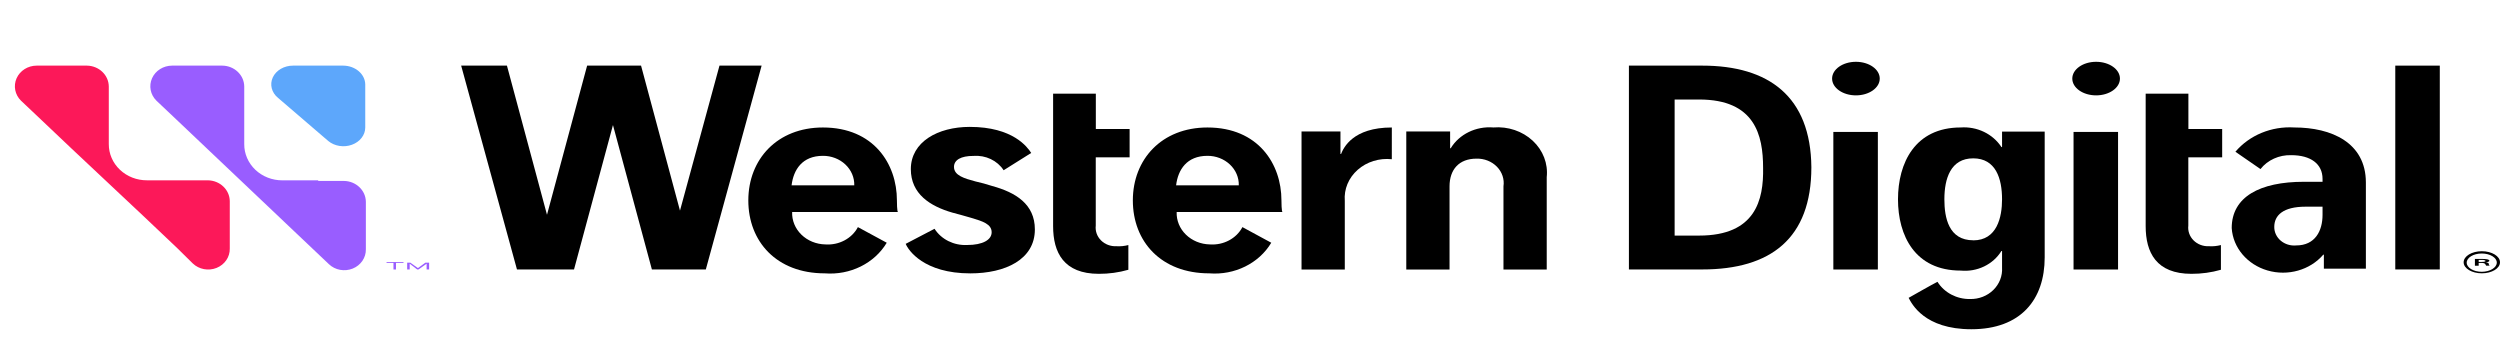
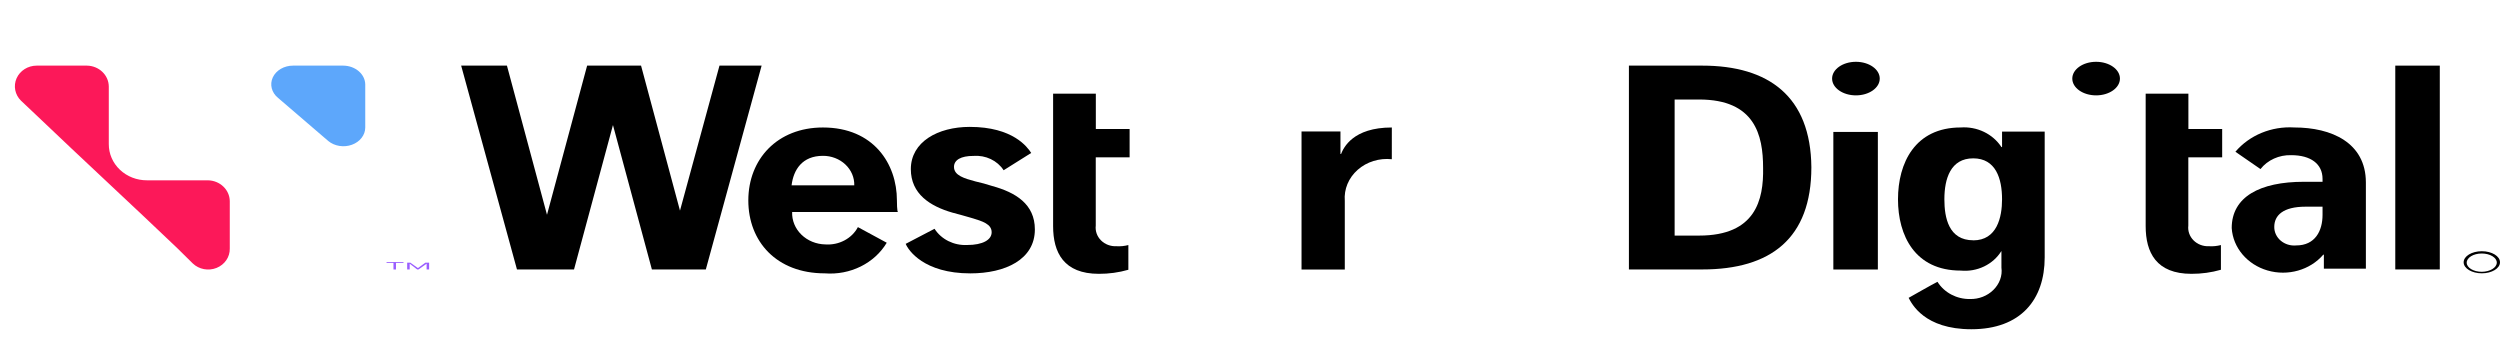
<svg xmlns="http://www.w3.org/2000/svg" width="168" height="24" viewBox="0 0 168 24" fill="none">
  <path d="M70.774 6.295H73.64V8.67H75.91V10.573H73.635V15.161C73.592 15.525 73.721 15.889 73.989 16.155C74.257 16.422 74.635 16.565 75.025 16.546C75.295 16.563 75.566 16.536 75.826 16.467L75.826 18.128C75.184 18.312 74.516 18.404 73.845 18.401C71.486 18.401 70.769 16.977 70.769 15.195V6.295" fill="black" />
-   <path d="M97.367 8.833H94.502V18.114H97.409V12.523C97.409 11.398 98.041 10.661 99.221 10.661C99.744 10.647 100.246 10.847 100.595 11.205C100.944 11.564 101.104 12.046 101.033 12.523L101.033 18.114H103.94V11.903C104.038 10.999 103.693 10.103 103 9.457C102.306 8.812 101.337 8.485 100.355 8.565C99.184 8.47 98.062 9.017 97.489 9.962H97.448V8.833H97.367Z" fill="black" />
  <path d="M93.531 8.567C90.914 8.567 90.287 9.925 90.118 10.351H90.079V8.834H87.463V18.114H90.37V13.494C90.307 12.716 90.624 11.952 91.235 11.412C91.847 10.871 92.688 10.61 93.53 10.7L93.531 8.567Z" fill="black" />
  <path d="M67.444 11.441L69.297 10.278C69.044 9.889 68.075 8.527 65.168 8.527C63.019 8.527 61.208 9.539 61.208 11.367C61.208 13.041 62.514 13.857 63.989 14.285C64.411 14.402 64.874 14.519 65.249 14.635C66.049 14.869 66.639 15.063 66.639 15.608C66.639 16.113 66.049 16.464 64.992 16.464C64.099 16.506 63.255 16.086 62.801 15.374L60.863 16.386C61.032 16.814 62.085 18.371 65.203 18.371C67.563 18.371 69.543 17.437 69.543 15.418C69.543 13.706 68.237 12.928 66.678 12.5C66.305 12.379 65.925 12.274 65.54 12.189C64.825 11.995 64.108 11.799 64.108 11.216C64.108 10.749 64.572 10.477 65.415 10.477C66.235 10.414 67.022 10.788 67.444 11.441Z" fill="black" />
  <path d="M48.349 4.41L45.695 14.154L43.079 4.41H39.455L36.758 14.433L34.066 4.41H30.99L34.74 18.107H38.574L41.191 8.404L43.807 18.107H47.431L51.181 4.41L48.349 4.41Z" fill="black" />
  <path d="M60.273 13.468C60.273 11.018 58.714 8.567 55.301 8.567C52.226 8.567 50.287 10.706 50.287 13.468C50.287 16.23 52.183 18.369 55.423 18.369C57.13 18.503 58.762 17.697 59.589 16.312L57.651 15.262C57.249 16.028 56.38 16.489 55.46 16.425C54.85 16.413 54.271 16.176 53.852 15.766C53.433 15.357 53.21 14.809 53.232 14.246H60.353C60.273 14.285 60.273 13.507 60.273 13.468ZM53.194 12.456C53.32 11.406 53.91 10.472 55.301 10.472C55.868 10.469 56.412 10.679 56.809 11.053C57.206 11.426 57.422 11.933 57.407 12.456L53.194 12.456Z" fill="black" />
-   <path d="M86.113 13.468C86.113 11.018 84.554 8.567 81.141 8.567C78.066 8.567 76.127 10.706 76.127 13.468C76.127 16.23 78.023 18.369 81.263 18.369C82.97 18.503 84.602 17.697 85.429 16.312L83.491 15.262C83.088 16.028 82.22 16.489 81.3 16.425C80.69 16.413 80.111 16.176 79.692 15.766C79.273 15.357 79.05 14.809 79.072 14.246H86.193C86.113 14.285 86.113 13.507 86.113 13.468ZM79.034 12.456C79.16 11.406 79.75 10.472 81.14 10.472C81.707 10.469 82.252 10.679 82.648 11.053C83.046 11.426 83.261 11.933 83.247 12.456L79.034 12.456Z" fill="black" />
  <path d="M144.194 6.295H147.06V8.67H149.33V10.573H147.055V15.161C147.012 15.525 147.141 15.889 147.409 16.155C147.676 16.422 148.055 16.565 148.445 16.546C148.715 16.563 148.986 16.536 149.246 16.467L149.246 18.128C148.604 18.312 147.936 18.404 147.265 18.401C144.906 18.401 144.189 16.977 144.189 15.195V6.295" fill="black" />
  <path d="M114.393 4.41H109.463V18.107H114.393C118.986 18.107 121.724 16.031 121.724 11.239C121.682 6.486 118.862 4.41 114.393 4.41ZM114.183 15.831H112.535V6.687H114.183C117.933 6.687 118.48 9.083 118.48 11.278C118.522 13.435 117.975 15.831 114.183 15.831Z" fill="black" />
  <rect x="160.963" y="4.41" width="2.991" height="13.697" fill="black" />
  <path d="M166.779 16.882C166.104 16.882 165.557 17.215 165.557 17.625C165.557 18.035 166.104 18.367 166.779 18.367C167.453 18.367 168 18.035 168 17.625C168 17.215 167.453 16.882 166.779 16.882ZM166.779 18.265C166.22 18.266 165.765 17.992 165.762 17.653C165.76 17.313 166.211 17.037 166.769 17.035C167.328 17.034 167.783 17.308 167.785 17.648C167.78 17.985 167.334 18.259 166.779 18.265Z" fill="black" />
-   <path d="M167.242 17.721C167.251 17.678 167.162 17.639 167.031 17.628C167.186 17.617 167.293 17.572 167.284 17.521C167.284 17.428 167.074 17.4 166.779 17.4H166.314V17.857H166.567V17.667H166.736C166.905 17.667 166.989 17.694 167.027 17.775C167.034 17.802 167.048 17.829 167.069 17.855H167.322C167.283 17.855 167.242 17.775 167.242 17.721ZM166.779 17.6H166.568V17.466H166.779C166.906 17.463 167.017 17.493 167.031 17.533C167.031 17.573 166.946 17.6 166.778 17.6L166.779 17.6Z" fill="black" />
-   <path d="M134.538 8.845V9.882H134.496C133.914 8.994 132.859 8.487 131.758 8.566C128.682 8.566 127.545 10.96 127.545 13.394C127.545 15.828 128.683 18.183 131.758 18.183C132.864 18.29 133.935 17.775 134.496 16.866L134.538 16.866V17.983C134.573 18.54 134.361 19.085 133.953 19.486C133.544 19.887 132.977 20.108 132.389 20.094C131.492 20.109 130.656 19.667 130.198 18.937C129.945 19.056 128.26 20.015 128.26 20.015C128.47 20.414 129.313 22.125 132.473 22.125C135.802 22.125 137.403 20.13 137.403 17.296V8.845H134.538ZM132.6 16.147C130.953 16.147 130.662 14.631 130.662 13.394C130.662 11.997 131.084 10.641 132.6 10.641C134.116 10.641 134.538 11.997 134.538 13.394C134.538 14.595 134.201 16.152 132.6 16.152V16.147Z" fill="black" />
+   <path d="M134.538 8.845V9.882H134.496C133.914 8.994 132.859 8.487 131.758 8.566C128.682 8.566 127.545 10.96 127.545 13.394C127.545 15.828 128.683 18.183 131.758 18.183C132.864 18.29 133.935 17.775 134.496 16.866V17.983C134.573 18.54 134.361 19.085 133.953 19.486C133.544 19.887 132.977 20.108 132.389 20.094C131.492 20.109 130.656 19.667 130.198 18.937C129.945 19.056 128.26 20.015 128.26 20.015C128.47 20.414 129.313 22.125 132.473 22.125C135.802 22.125 137.403 20.13 137.403 17.296V8.845H134.538ZM132.6 16.147C130.953 16.147 130.662 14.631 130.662 13.394C130.662 11.997 131.084 10.641 132.6 10.641C134.116 10.641 134.538 11.997 134.538 13.394C134.538 14.595 134.201 16.152 132.6 16.152V16.147Z" fill="black" />
  <path d="M154.179 8.566C152.647 8.472 151.165 9.083 150.219 10.198L151.904 11.361C152.383 10.754 153.155 10.404 153.969 10.427C155.275 10.427 156.075 11.01 156.075 12.021V12.216H154.816C151.866 12.216 149.971 13.227 149.971 15.326C150.055 16.645 151.014 17.779 152.379 18.176C153.745 18.573 155.234 18.151 156.123 17.115H156.164V18.053H158.987V12.259C158.982 9.577 156.665 8.566 154.179 8.566ZM156.075 14.437C156.075 15.526 155.569 16.493 154.306 16.493C153.926 16.528 153.549 16.413 153.267 16.175C152.986 15.938 152.827 15.601 152.831 15.249C152.831 14.472 153.421 13.889 154.938 13.889H156.075L156.075 14.437Z" fill="black" />
  <rect x="123.201" y="8.866" width="2.991" height="9.245" fill="black" />
  <ellipse cx="124.718" cy="5.281" rx="1.601" ry="1.128" fill="black" />
-   <rect x="139.342" y="8.866" width="2.991" height="9.245" fill="black" />
  <ellipse cx="140.859" cy="5.281" rx="1.601" ry="1.128" fill="black" />
  <path d="M19.699 4.41H23.07C23.88 4.419 24.535 4.981 24.545 5.676L24.545 8.569C24.544 9.074 24.192 9.53 23.65 9.727C23.108 9.925 22.482 9.825 22.058 9.474L18.687 6.58C18.25 6.226 18.11 5.678 18.333 5.199C18.557 4.721 19.098 4.408 19.699 4.41Z" fill="#5DA7FB" />
  <path d="M12.282 12.117H9.881C9.198 12.121 8.542 11.866 8.059 11.408C7.576 10.951 7.307 10.329 7.311 9.682L7.311 5.808C7.301 5.039 6.646 4.419 5.835 4.41L2.465 4.41C1.877 4.411 1.346 4.745 1.116 5.258C0.887 5.772 1.003 6.366 1.412 6.767L2.721 8.005L4.49 9.682L4.532 9.721L4.823 9.997L9.584 14.469L10.006 14.868L10.132 14.988L11.901 16.665L12.954 17.703C13.373 18.104 14.007 18.223 14.555 18.003C15.102 17.783 15.454 17.269 15.441 16.705V13.515C15.431 12.747 14.776 12.127 13.966 12.117L12.282 12.117Z" fill="#FC1859" />
-   <path d="M21.384 12.119H18.982C18.3 12.123 17.643 11.868 17.16 11.41C16.678 10.952 16.408 10.33 16.413 9.683V5.808C16.403 5.04 15.748 4.419 14.937 4.41L11.567 4.41C10.978 4.411 10.447 4.745 10.218 5.258C9.988 5.772 10.105 6.366 10.514 6.767L11.823 8.005L13.592 9.683L13.634 9.722L13.924 9.998L18.687 14.514L19.108 14.914L19.234 15.034L21.004 16.711L22.1 17.75C22.518 18.151 23.152 18.269 23.7 18.049C24.248 17.829 24.599 17.315 24.586 16.751V13.557C24.576 12.789 23.922 12.169 23.111 12.159H21.384V12.119Z" fill="#995DFF" />
  <path d="M27.073 17.667H26.609V18.11H26.441V17.667H25.977V17.61H27.114V17.667H27.073Z" fill="#995DFF" />
  <path d="M27.324 17.653H27.577L28.083 18.015L28.584 17.653H28.837V18.109H28.668V17.72L28.121 18.109H28.036L27.531 17.72V18.109H27.362V17.653H27.324Z" fill="#995DFF" />
</svg>